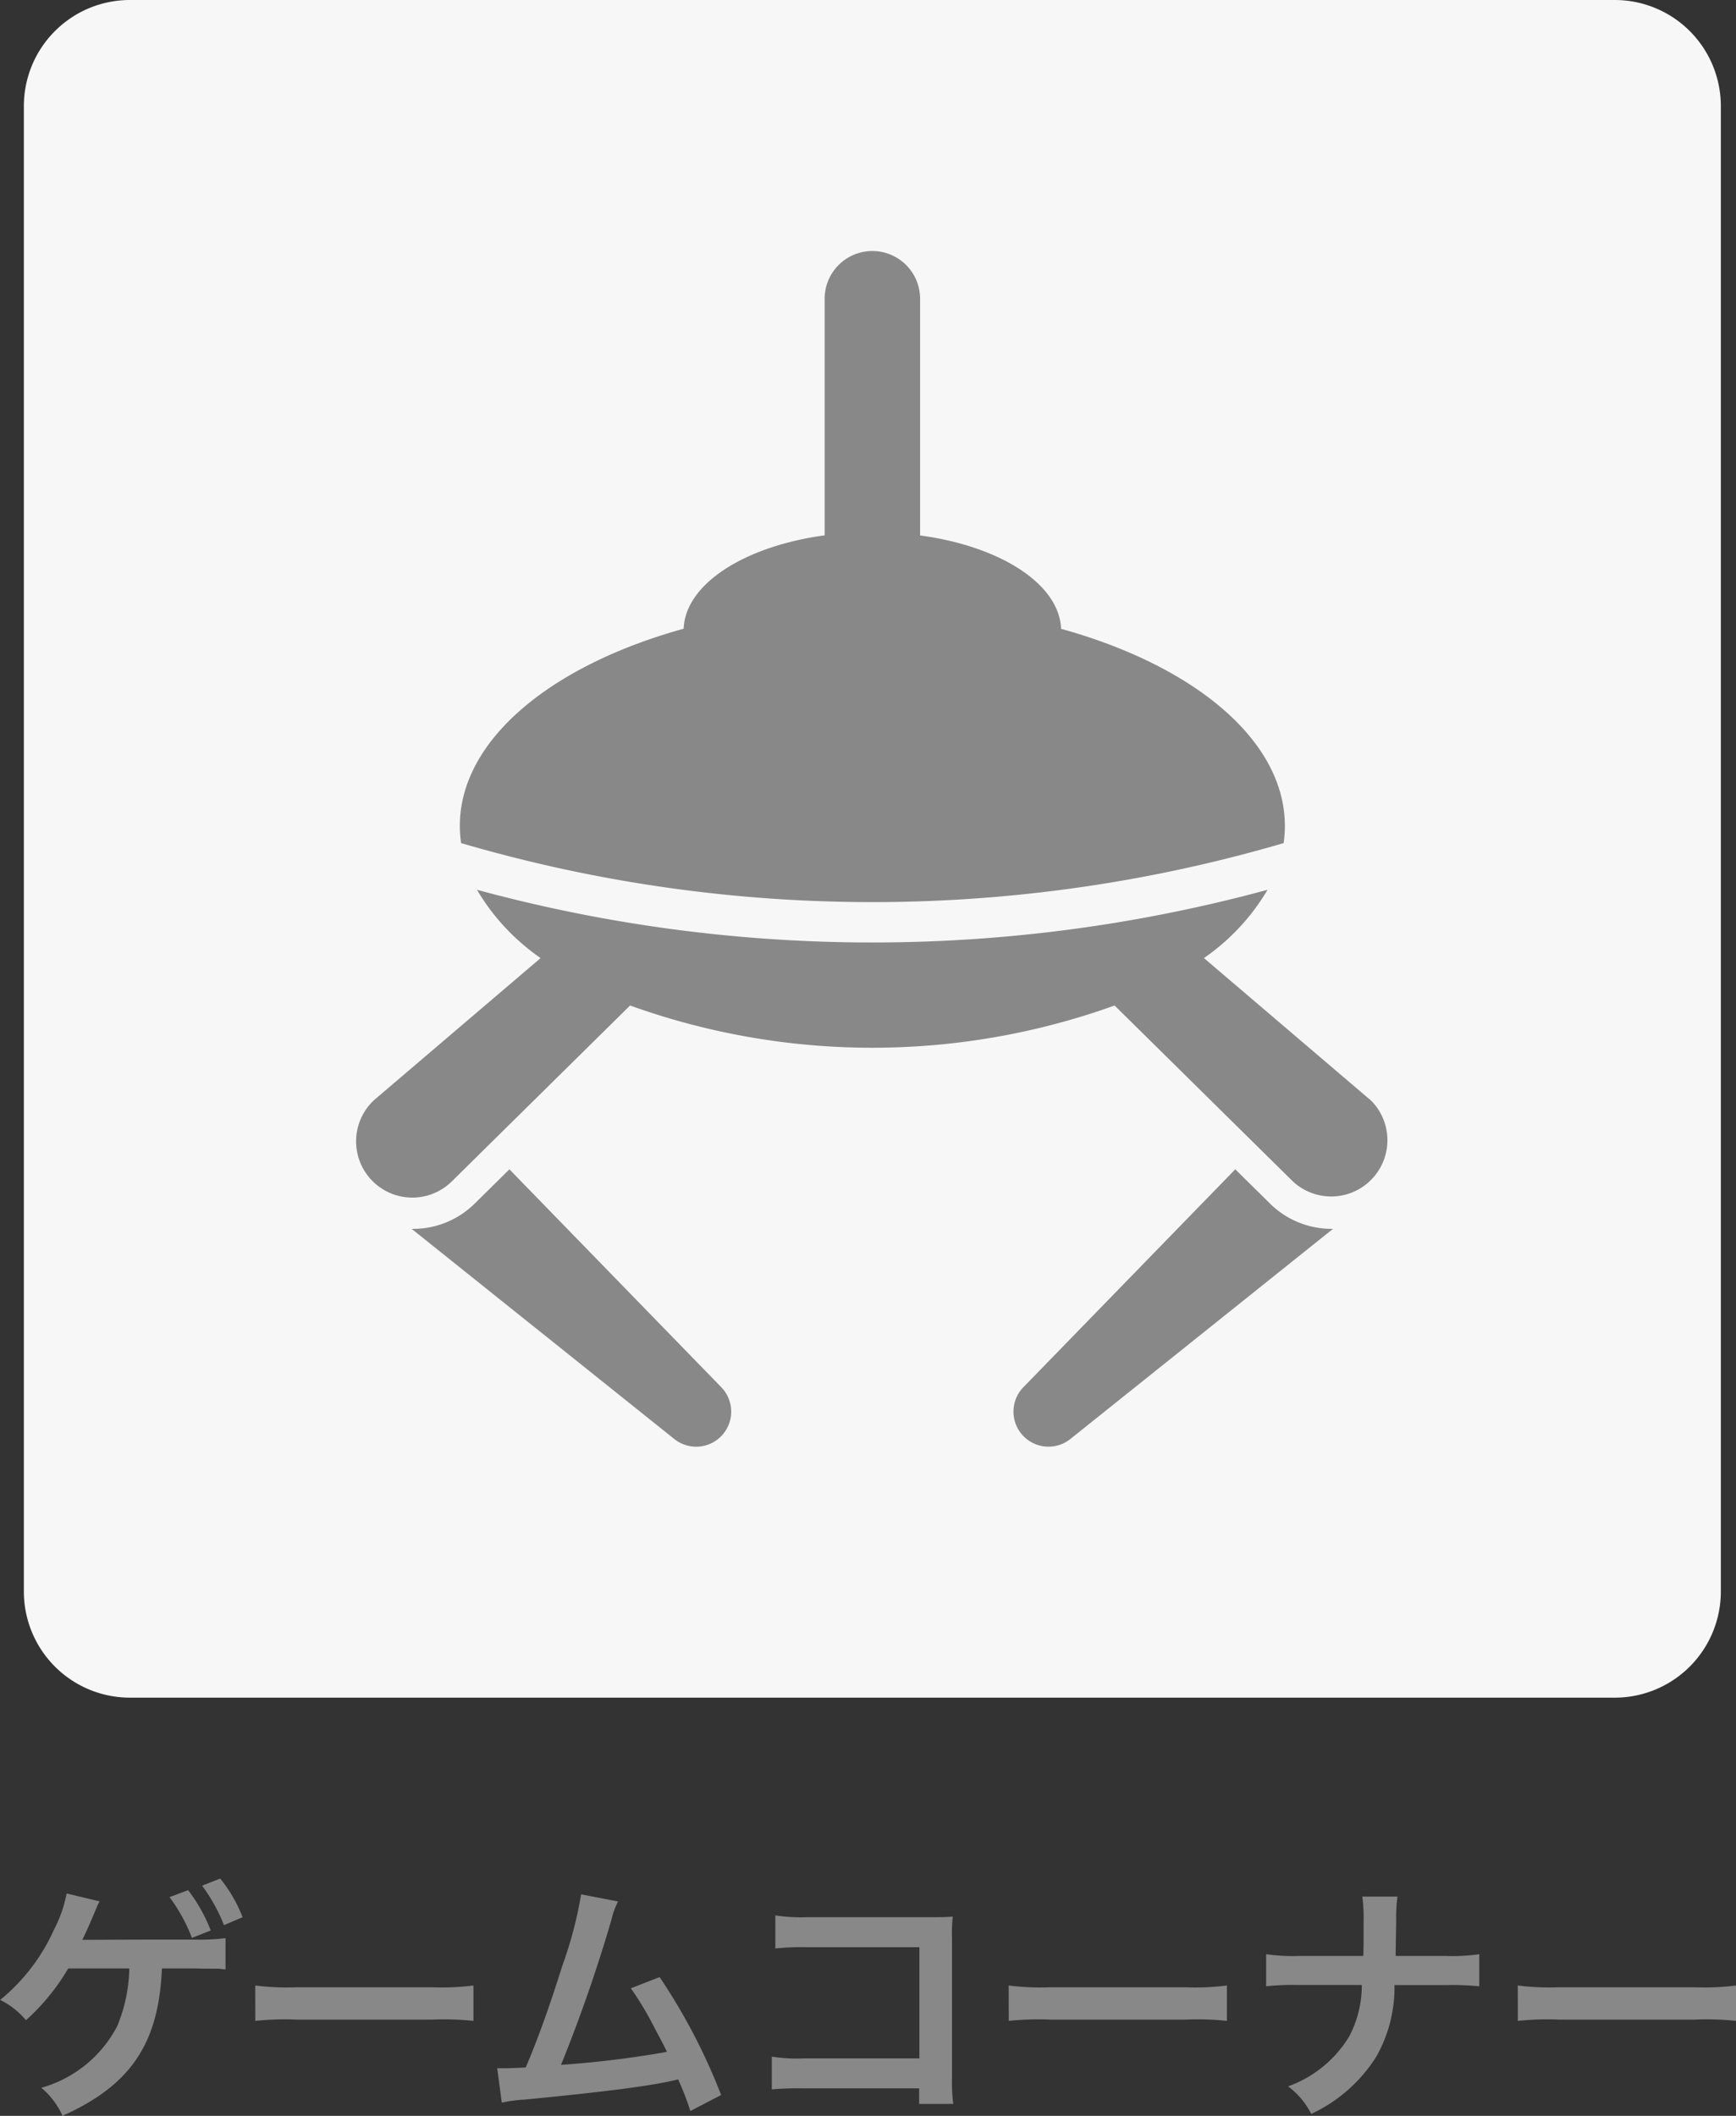
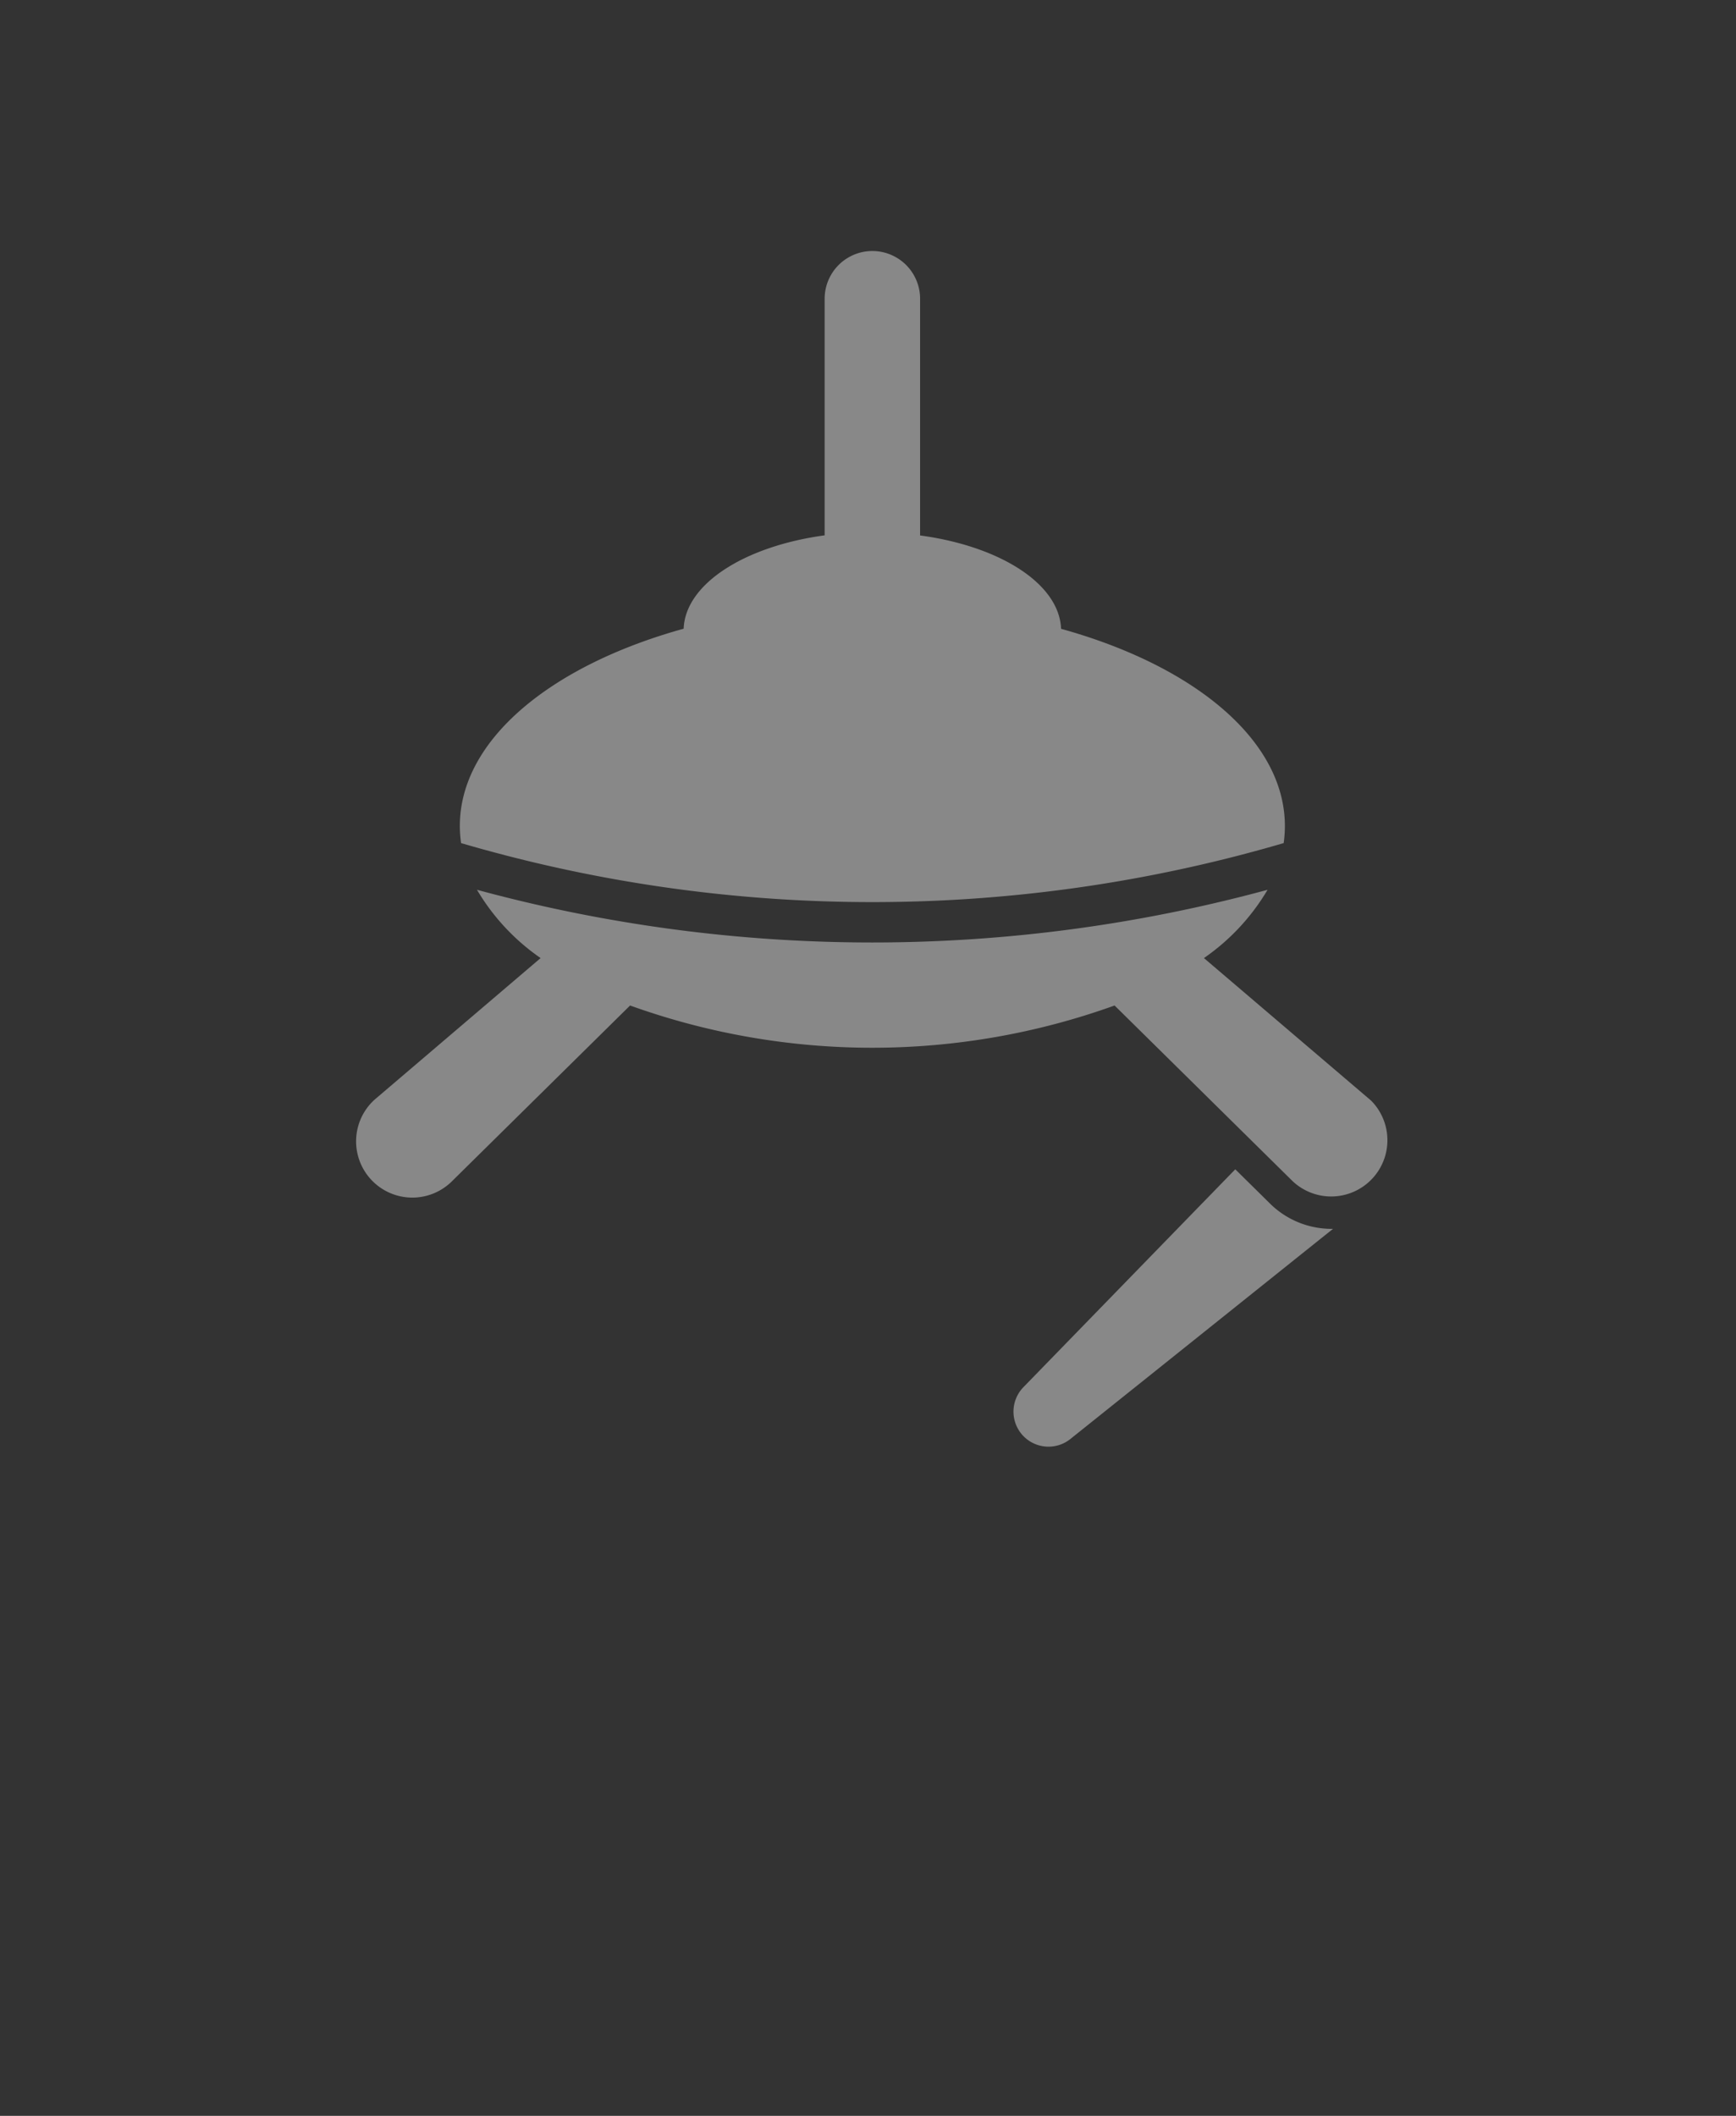
<svg xmlns="http://www.w3.org/2000/svg" width="81.84" height="99.708" viewBox="0 0 81.84 99.708">
  <rect x="0" y="0" width="81.84" height="99.708" fill="#333333" stroke="none" />
  <g transform="translate(-702.876 -2640)">
-     <path d="M-33.492-6.24h1.476c.516.012.9.012,1.14.012.048,0,.18.012.384.036V-7.668A9.618,9.618,0,0,1-32-7.6c-3.168,0-4.788.012-4.872.012h-.372c.132-.264.252-.528.36-.78.312-.72.312-.732.36-.852.012-.024.048-.1.1-.18l-1.56-.372a6.111,6.111,0,0,1-.6,1.716,9.052,9.052,0,0,1-2.532,3.3A3.743,3.743,0,0,1-39.9-3.8,10.177,10.177,0,0,0-37.908-6.24h2.88A7.458,7.458,0,0,1-35.6-3.516a5.811,5.811,0,0,1-3.576,2.9,3.7,3.7,0,0,1,1,1.32c3.12-1.392,4.464-3.3,4.668-6.636l.012-.156Zm.36-3.36a7.937,7.937,0,0,1,1.056,1.92l.888-.348a7.626,7.626,0,0,0-1.068-1.9Zm3.444.948a6.68,6.68,0,0,0-1.056-1.824l-.852.336a8.117,8.117,0,0,1,1.032,1.86Zm.6,4.884a13.174,13.174,0,0,1,1.956-.06h6.372a13.174,13.174,0,0,1,1.956.06V-5.436a11.785,11.785,0,0,1-1.944.084h-6.4a11.785,11.785,0,0,1-1.944-.084Zm15.36-5.964A18.979,18.979,0,0,1-14.6-6.408c-.624,1.968-1.1,3.324-1.74,4.836-.5.024-.792.036-1.032.036h-.312l.216,1.62A6.564,6.564,0,0,1-16.38-.06c3.588-.348,5.58-.6,6.792-.852.276-.06.276-.06.432-.1A12.288,12.288,0,0,1-8.58.48l1.452-.756a28.069,28.069,0,0,0-2.9-5.556l-1.356.528A14.9,14.9,0,0,1-10.248-3.4c.288.54.432.8.564,1.092a47.425,47.425,0,0,1-4.992.612A71.271,71.271,0,0,0-12.3-8.532a3.673,3.673,0,0,1,.312-.864ZM2.208-.588V.144H3.816a7.915,7.915,0,0,1-.06-1.236V-7.68a7.28,7.28,0,0,1,.036-1c-.42.024-.42.024-1.044.024H-3.024a8.066,8.066,0,0,1-1.548-.084v1.56a11.743,11.743,0,0,1,1.536-.06H2.22V-2H-3.24a7.715,7.715,0,0,1-1.5-.084V-.54A13.414,13.414,0,0,1-3.264-.588Zm4.224-3.18a13.174,13.174,0,0,1,1.956-.06H14.76a13.174,13.174,0,0,1,1.956.06V-5.436a11.785,11.785,0,0,1-1.944.084h-6.4a11.785,11.785,0,0,1-1.944-.084Zm18.24-3.06c0-.132,0-.132.012-.924l.012-.72a7.57,7.57,0,0,1,.06-1.152H23.1a7.553,7.553,0,0,1,.06,1.152v.708c0,.216,0,.432-.012.936H20.124a8.674,8.674,0,0,1-1.56-.084V-5.4A12.326,12.326,0,0,1,20.1-5.46h2.976a5.188,5.188,0,0,1-.588,2.412A5.54,5.54,0,0,1,19.6-.684a3.727,3.727,0,0,1,1.092,1.3,7.225,7.225,0,0,0,3.06-2.688,6.625,6.625,0,0,0,.864-3.384h2.46a12.326,12.326,0,0,1,1.536.06V-6.912a8.6,8.6,0,0,1-1.56.084Zm5.76,3.06a13.174,13.174,0,0,1,1.956-.06H38.76a13.174,13.174,0,0,1,1.956.06V-5.436a11.785,11.785,0,0,1-1.944.084h-6.4a11.785,11.785,0,0,1-1.944-.084Z" transform="translate(744 2739)" fill="#888" />
    <g transform="translate(9.427 14.195)">
-       <path d="M657.81,86.805h-70a5,5,0,0,1-5-5v-70a5,5,0,0,1,5-5h70a5,5,0,0,1,5,5v70a5,5,0,0,1-5,5" transform="translate(111.764 2619)" fill="#f7f7f7" />
-       <path d="M615.686,72.173,605.7,61.908l-1.669,1.646a4.13,4.13,0,0,1-2.878,1.16l-.061,0,12.378,9.9a1.651,1.651,0,0,0,2.215-2.441" transform="translate(111.764 2619)" fill="#888" />
      <path d="M644.466,64.713a4.13,4.13,0,0,1-2.878-1.16l-1.669-1.646-9.985,10.265a1.651,1.651,0,0,0,2.215,2.441l12.378-9.9-.061,0" transform="translate(111.764 2619)" fill="#888" />
      <path d="M646.3,58.653c-.036-.034-.078-.073-.115-.1l-7.743-6.6a10.243,10.243,0,0,0,3-3.218,71.116,71.116,0,0,1-18.636,2.483,71.113,71.113,0,0,1-18.635-2.483,10.243,10.243,0,0,0,3,3.218l-7.743,6.6c-.037.031-.079.07-.115.1a2.651,2.651,0,1,0,3.676,3.82l8.4-8.285a33.75,33.75,0,0,0,22.841,0l8.4,8.285a2.651,2.651,0,0,0,3.676-3.82" transform="translate(111.764 2619)" fill="#888" />
      <path d="M642.2,46.54a5.735,5.735,0,0,0,.058-.809c0-4.049-4.285-7.559-10.551-9.294-.081-2.12-2.877-3.892-6.646-4.4V20.884a2.25,2.25,0,0,0-4.5,0V32.032c-3.769.513-6.566,2.285-6.647,4.4-6.266,1.735-10.551,5.245-10.551,9.294a5.735,5.735,0,0,0,.059.809,68.98,68.98,0,0,0,38.778,0" transform="translate(111.764 2619)" fill="#888" />
    </g>
  </g>
</svg>